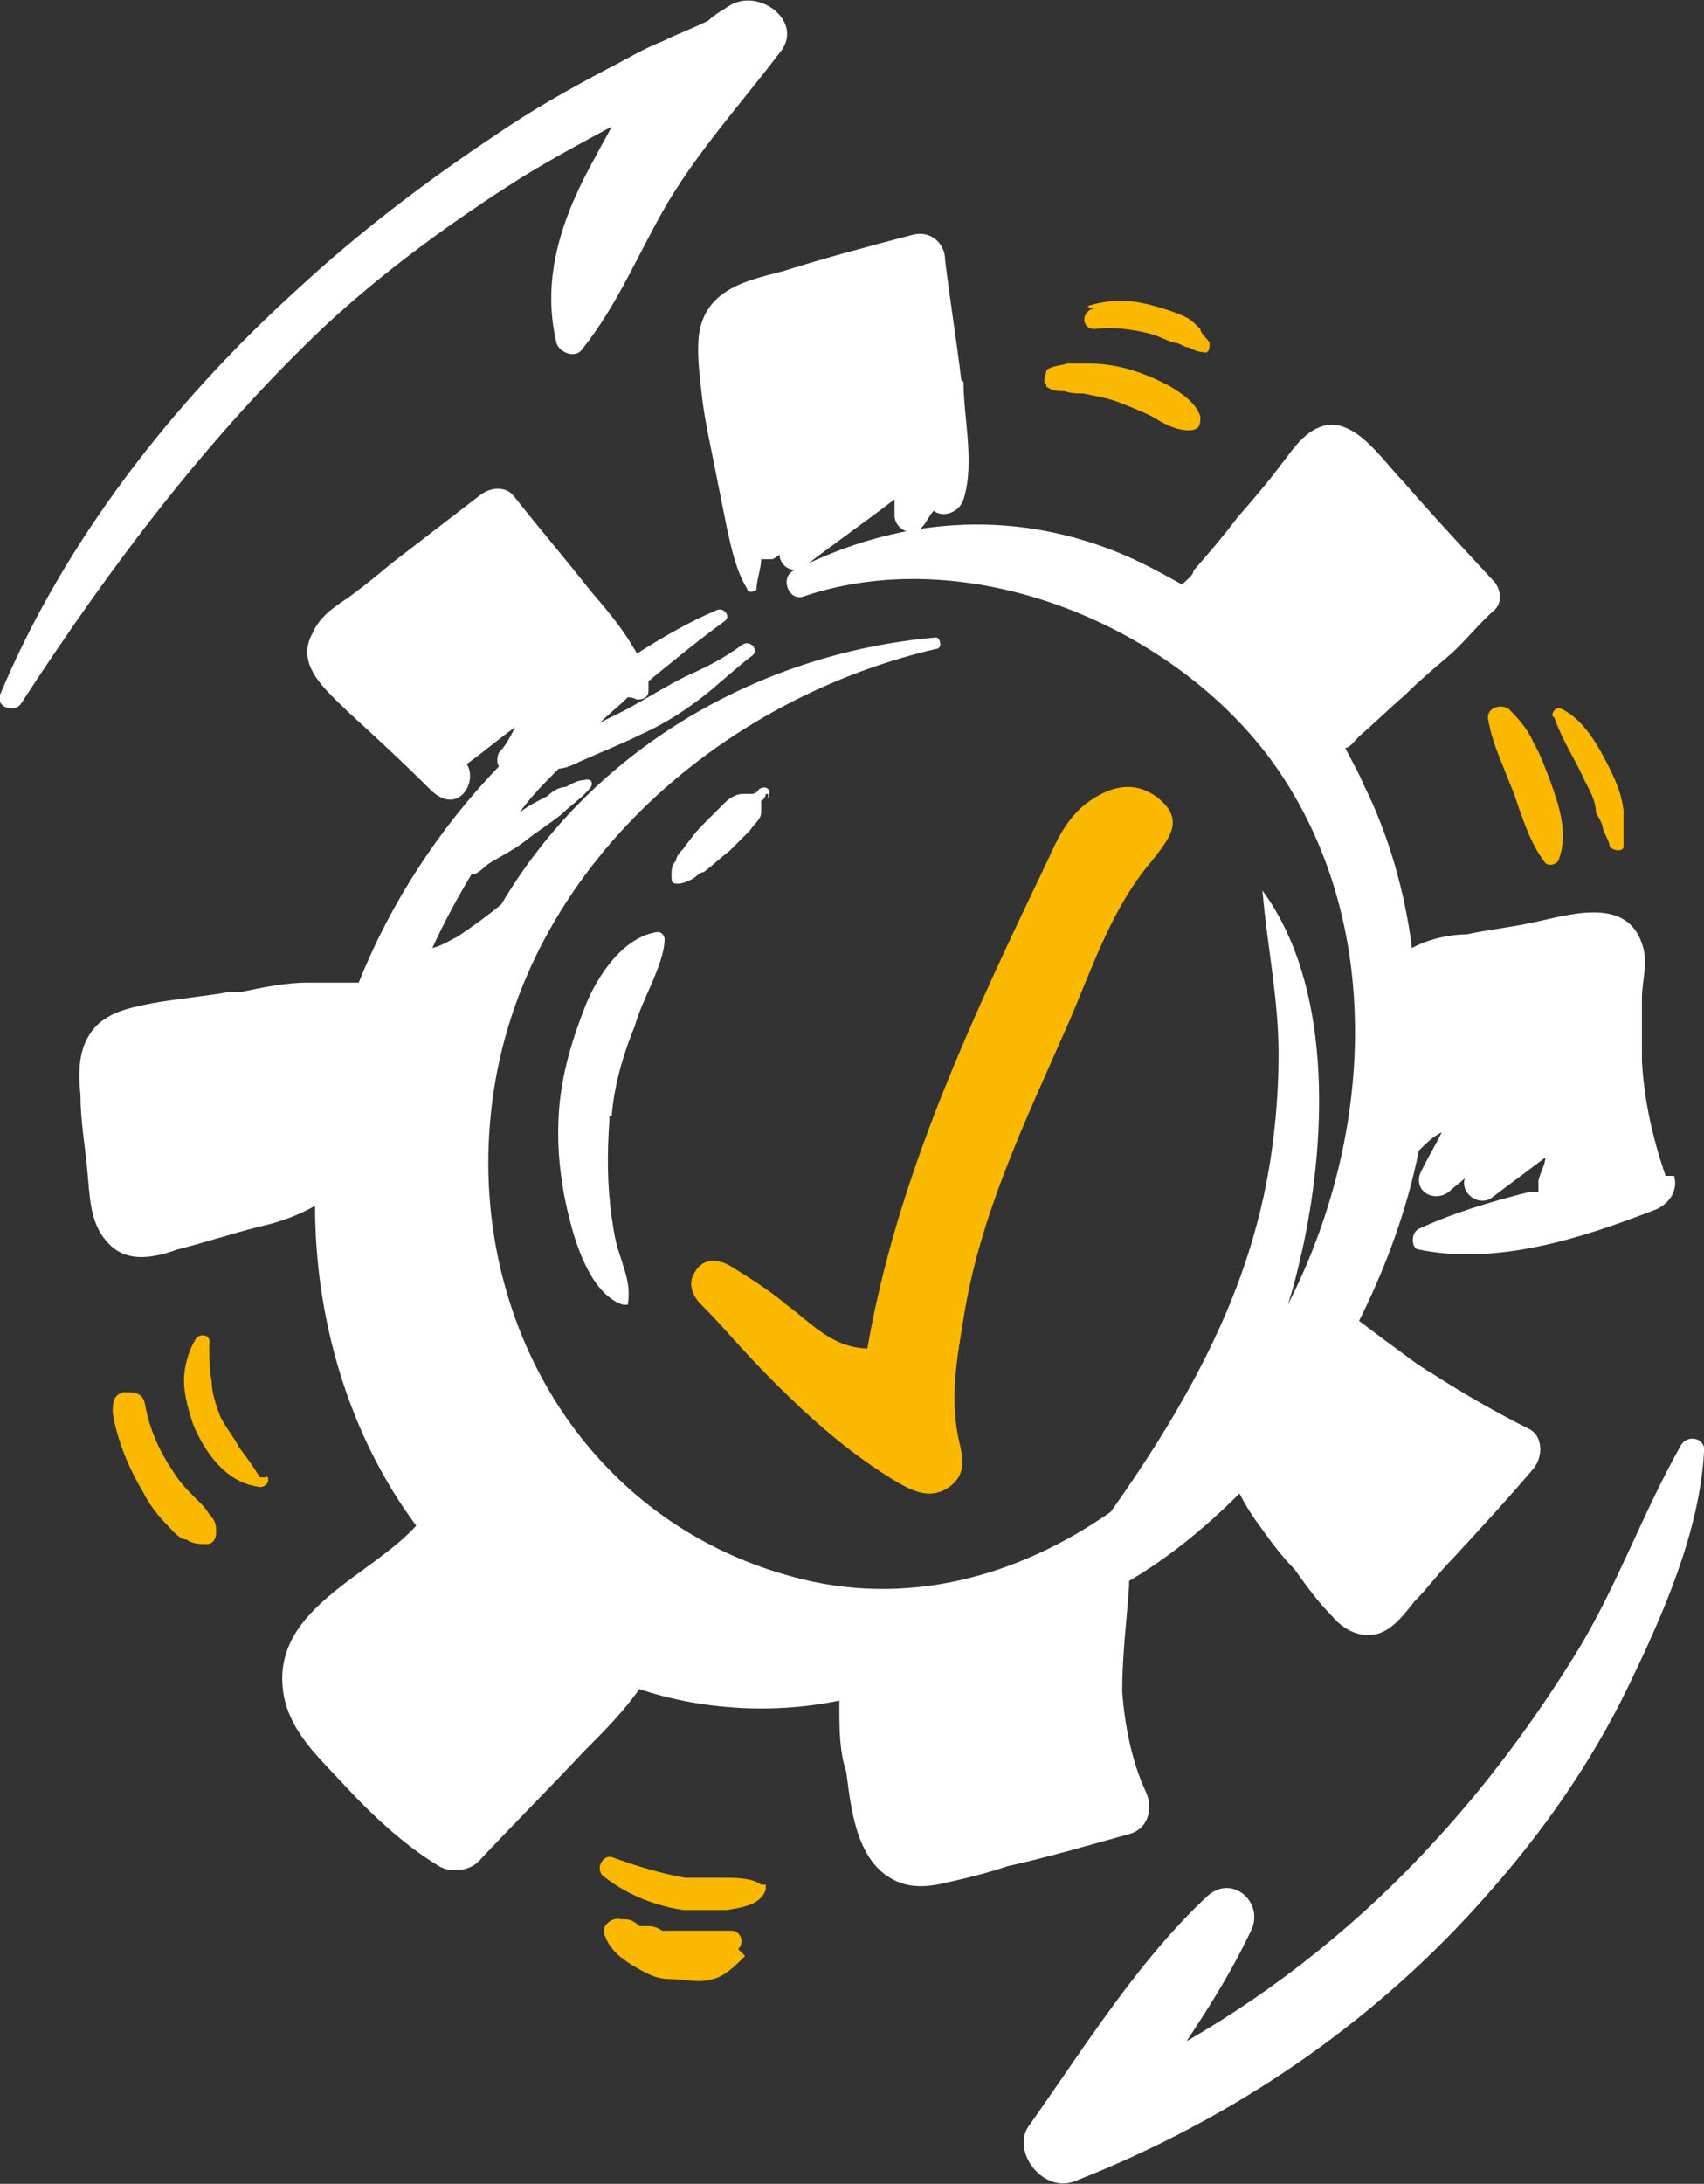
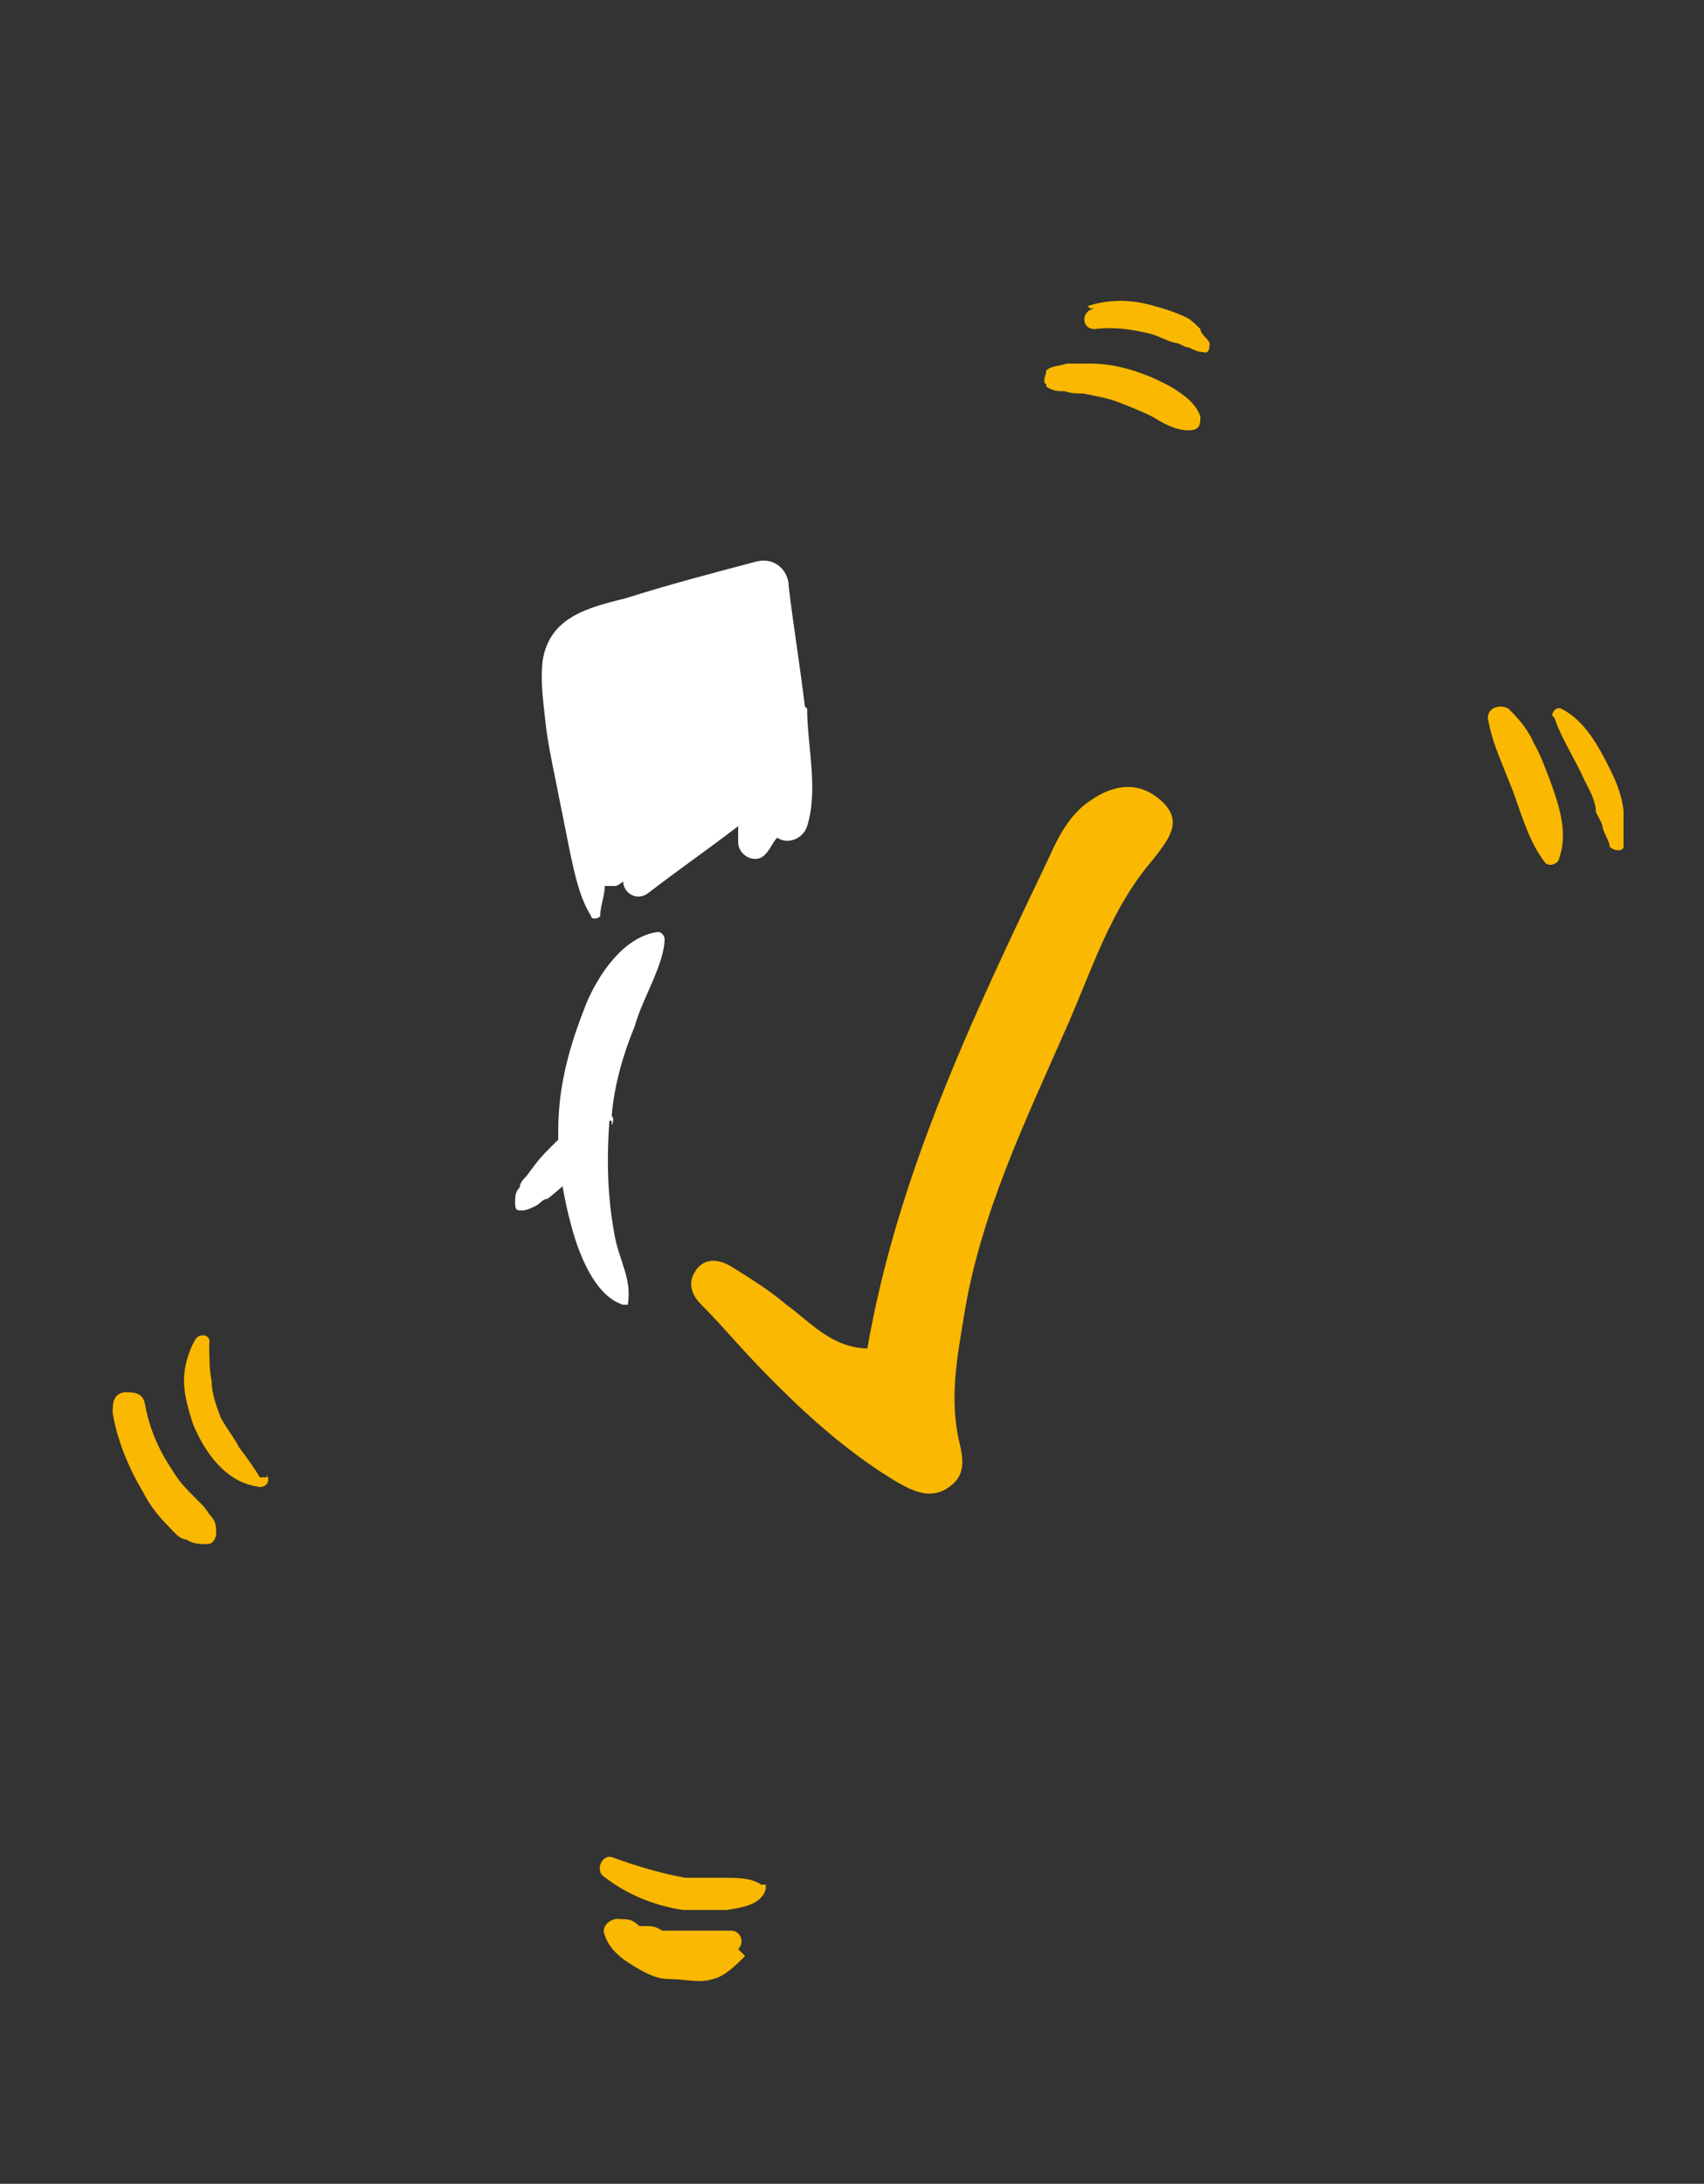
<svg xmlns="http://www.w3.org/2000/svg" id="Layer_1" version="1.1" viewBox="0 0 74.1 94.9">
  <rect x="0" y="0" width="74.1" height="94.9" fill="#333333" stroke="none" />
  <defs>
    <style>.st1{fill:#fff}</style>
  </defs>
-   <path d="M26.5 48.7c-.1 1.4-.1 2.8.1 4.2s.3 1.4.5 2.1c.2.6.3 1.1.2 1.7h-.2c-1.3-.4-2-2.4-2.3-3.6-.4-1.5-.6-3.1-.5-4.7.1-1.7.6-3.3 1.2-4.8.5-1.2 1.6-2.9 3.1-3.1.2 0 .3.2.3.3 0 .6-.3 1.3-.5 1.8-.3.7-.6 1.3-.8 2-.5 1.2-.9 2.6-1 3.9h-.1Zm6.8-14.2s0 .2-.2.3v.5c0 .3-.3.5-.5.8l-.9.9c-.4.3-.7.6-1.1.9-.2 0-.3.2-.5.3s-.4.2-.6.2-.3 0-.3-.3 0-.5.2-.7c0-.2.2-.4.3-.5.3-.4.5-.7.9-1.1l.9-.9c.2-.2.5-.4.8-.4h.4s.2 0 .3-.2c.3-.2.6 0 .4.4v-.2Zm8.5-18c-.2-1.7-.5-3.5-.7-5.2 0-.7-.6-1.3-1.4-1.1-1.9.5-3.8 1-5.7 1.6-1.6.4-3.3.8-3.6 2.7-.1.8 0 1.6.1 2.5.1 1 .3 1.9.5 2.9l.6 3c.2.9.4 1.9.9 2.7 0 .2.4.1.4 0 0-.4.2-.9.2-1.3h.5s.2-.1.3-.2c0 .5.6.9 1.1.5 1.3-1 2.6-1.9 3.9-2.9v.7c0 .6.8 1 1.2.5.2-.2.3-.5.5-.7.4.3 1.1.1 1.3-.5.5-1.6 0-3.5 0-5.1Z" class="st1" />
-   <path d="M72.5 51.3c-.6-1.7-1-3.4-1.1-5.2v-2.7c0-.8.3-1.6 0-2.4-.7-2.1-3.3-1.2-4.8-.9-.9.2-1.9.3-2.8.5-.7 0-1.7.2-2.4.6-.3-2.4-1-4.9-2.1-7.1-.2-.5-.5-1-.8-1.6.2 0 .4-.3.6-.5.7-.6 1.3-1.2 2-1.8.6-.6 1.2-1.1 1.9-1.7s1.3-1.4 2-2c.3-.3.3-.8 0-1.2-1.3-1.4-2.7-2.9-4-4.4-.9-.9-2.2-3-3.7-2.3-.7.3-1.2 1.1-1.6 1.6-.6.8-1.2 1.5-1.9 2.3-.6.8-1.2 1.5-1.9 2.3 0 .2-.3.4-.5.6-.9-.5-1.8-1-2.8-1.4-4.7-1.9-9.6-1.5-14.1.8-.6.3-.2 1.4.5 1.1 7.2-2.4 16.1 1.3 20.4 7.3 4.9 6.9 4.3 16.3.6 23.5.3-.9.5-1.8.7-2.7 1-4.8 1.2-11.2-1.8-15.3.2 2.4.7 4.7.7 7.1s-.3 5.1-1 7.6c-1.2 4.4-3.6 8.5-6.3 12.3-4 2.8-8.9 4.2-13.9 2.8-8.8-2.4-13.8-10.8-13.1-19.6.8-10.4 9.5-18.4 19.4-20.7.3 0 .2-.5 0-.5-7.9.7-15 5-18.9 11.6-.6.5-1.3 1-1.9 1.4-.4.2-.7.4-1.1.5.5-1.1 1.1-2.2 1.7-3.2.3 0 .5-.3.8-.5.5-.3 1.1-.6 1.6-1s1-.7 1.5-1.1c.4-.4.9-.7 1.3-1.2.1-.2 0-.4-.3-.3-.3 0-.6.2-.8.3-.3 0-.6.2-.8.4-.4.2-.8.4-1.2.7.5-.7 1.1-1.3 1.7-1.9.3 0 .7-.2.9-.3.9-.4 1.9-.8 2.7-1.2.9-.4 1.7-.9 2.5-1.5s1.5-1.3 2.3-1.9c.3-.2 0-.7-.4-.5-.8.6-1.6 1-2.5 1.4-.8.4-1.6.9-2.5 1.4l-1.2.6c.4-.4.8-.7 1.2-1.1.1 0 .2 0 .4.1.3 0 .5-.1.5-.4v-.4c1.1-.9 2.2-1.8 3.3-2.6.3-.2 0-.6-.3-.5-1.2.5-2.4 1.2-3.5 1.9-.1-.2-.2-.3-.3-.5-.5-.8-1.1-1.5-1.7-2.2-1.1-1.4-2.3-2.8-3.4-4.2-.4-.4-1-.3-1.4 0l-3.9 3c-.6.5-1.2 1-1.9 1.5-.6.4-1.2.8-1.5 1.5-.8 1.4.6 2.5 1.5 3.4 1.2 1.1 2.4 2.2 3.6 3.4s2.1-.3 1.6-1.1c.7-.5 1.4-1.1 2.1-1.6-.2.4-.4.8-.7 1.1-.1.2-.1.5 0 .6-2.6 2.7-4.7 5.9-6.1 9.4h-2.2c-1 0-1.9.2-2.9.4H10c-1.1.2-2.3.3-3.4.5-1 .2-2 .4-2.6 1.2s-.6 1.8-.5 2.8c0 1.1.2 2.2.3 3.3.1 1 .1 2.2.8 3 .8 1 2 .8 3.1.4 1.2-.3 2.4-.7 3.6-1q1.35-.3 2.4-.9c0 5 1.5 10 4.4 13.9-2 2.2-6.2 3.6-5.8 7.1.2 1.8 1.6 3 2.7 4.2 1.2 1.3 2.6 2.6 4.1 3.5.5.3 1.3.2 1.7-.2 1.5-1.6 3.1-3.2 4.6-4.8.8-.8 1.7-1.7 2.4-2.7 2.7.9 5.8 1.1 8.7.5v.3c0 .9 0 1.9.3 2.8.2 1.5.4 3.7 1.9 4.6.8.5 1.7.4 2.5.2.9-.2 1.7-.4 2.6-.7 1.8-.4 3.5-.9 5.3-1.4.8-.2 1.1-1.1.7-1.9-.6-1.3-.9-2.9-1-4.3 0-1.6.2-3.1.3-4.6v-.2c1.7-1 3.3-2.3 4.8-3.8.2.4.5.9.8 1.3.5.7 1 1.4 1.6 2 .5.7 1 1.4 1.6 2 .5.6 1.2 1 2 .8.7-.2 1.2-.9 1.6-1.4.6-.6 1.1-1.3 1.7-1.9 1.2-1.3 2.4-2.6 3.5-3.9.4-.5.4-1.4-.2-1.7q-2.1-1.05-4.2-2.4c-.7-.4-1.3-.9-2-1.4l-1.2-.9c1.2-2.4 2.1-4.9 2.6-7.4.3-.3.6-.6 1-.8-.3.6-.6 1.1-.9 1.7-.4.8.5 1.4 1.2.9.2-.2.5-.4.7-.6-.2.6.5 1.2 1.1.9l2.4-1.8c0 .3-.2.6-.3 1v.5h-.4c-1.6.4-3.3.9-4.8 1.6-.4.2-.3.9 0 .9 3.4.7 7.1-.5 10.2-1.7.6-.2 1.1-.8.9-1.5h-.5ZM.9 30.6c-.3.4-1.1.1-.9-.4 2.8-6.7 7.5-12.7 12.9-17.6 2.7-2.5 5.6-4.7 8.6-6.7 1.6-1.1 3.2-2 4.9-2.9.8-.4 1.6-.9 2.4-1.2.6-.3 1.4-.6 2-.9.3-.3.7-.5 1-.7 1.3-.7 3.2.8 2.1 2.1-1.6 2.1-3.4 4.1-4.8 6.4-1.3 2.2-2.2 4.5-3.8 6.5-.3.4-1 .1-1.1-.3-.7-2.9.3-5.6 1.7-8.1.2-.4.5-.9.7-1.3-1.3.7-2.6 1.4-3.9 2.2-3 1.9-5.9 4-8.5 6.4C9.1 18.9 4.8 24.6.9 30.6m73.2 32.5c-.2 3.5-1.8 7.1-3.3 10.2-1.6 3.3-3.7 6.3-6.1 9-4.9 5.6-11.1 9.8-18 12.5-1.4.5-2.8-1.4-1.9-2.5 2.4-3.4 4.7-7.1 7.7-9.9 1.1-1 2.5.3 1.9 1.5-.8 1.7-1.8 3.3-2.8 4.8 4-2.3 7.7-5.3 10.8-8.7 2.3-2.5 4.3-5.2 6.1-8.1s2.9-6.1 4.6-9.1c.3-.5 1.1-.3 1 .3" class="st1" />
+   <path d="M26.5 48.7c-.1 1.4-.1 2.8.1 4.2s.3 1.4.5 2.1c.2.6.3 1.1.2 1.7h-.2c-1.3-.4-2-2.4-2.3-3.6-.4-1.5-.6-3.1-.5-4.7.1-1.7.6-3.3 1.2-4.8.5-1.2 1.6-2.9 3.1-3.1.2 0 .3.2.3.3 0 .6-.3 1.3-.5 1.8-.3.7-.6 1.3-.8 2-.5 1.2-.9 2.6-1 3.9h-.1Zs0 .2-.2.3v.5c0 .3-.3.5-.5.8l-.9.9c-.4.3-.7.6-1.1.9-.2 0-.3.2-.5.3s-.4.2-.6.2-.3 0-.3-.3 0-.5.2-.7c0-.2.2-.4.3-.5.3-.4.5-.7.9-1.1l.9-.9c.2-.2.5-.4.8-.4h.4s.2 0 .3-.2c.3-.2.6 0 .4.4v-.2Zm8.5-18c-.2-1.7-.5-3.5-.7-5.2 0-.7-.6-1.3-1.4-1.1-1.9.5-3.8 1-5.7 1.6-1.6.4-3.3.8-3.6 2.7-.1.8 0 1.6.1 2.5.1 1 .3 1.9.5 2.9l.6 3c.2.9.4 1.9.9 2.7 0 .2.4.1.4 0 0-.4.2-.9.2-1.3h.5s.2-.1.3-.2c0 .5.6.9 1.1.5 1.3-1 2.6-1.9 3.9-2.9v.7c0 .6.8 1 1.2.5.2-.2.3-.5.5-.7.4.3 1.1.1 1.3-.5.5-1.6 0-3.5 0-5.1Z" class="st1" />
  <path d="M11.6 64.1c.2.3-.1.6-.4.5-1.4-.2-2.3-1.5-2.8-2.7-.2-.6-.4-1.3-.4-1.9s.2-1.3.5-1.8c.2-.3.7-.2.6.2 0 .5 0 1.1.1 1.6 0 .5.2 1.1.4 1.6.2.4.6.9.8 1.3.3.4.6.8.9 1.3h.3Zm-2.2 2.5c0 .2-.1.5-.4.5s-.6 0-.9-.2c-.3 0-.6-.4-.8-.6-.4-.4-.8-.9-1.1-1.5-.6-1-1.1-2.2-1.3-3.4 0-.4 0-.8.5-.9.4 0 .8 0 .9.5.2 1.1.6 2 1.2 2.9.3.5.6.8 1 1.2s.4.4.6.7c.2.2.3.4.3.7Zm56.3-35.7c.4.4.8.9 1 1.4.3.5.5 1.1.7 1.6.4 1.1.8 2.3.4 3.4 0 .2-.4.4-.6.2-.7-.9-1-2-1.4-3.1l-.6-1.5c-.2-.5-.4-1.1-.5-1.7 0-.5.6-.6.9-.4Zm1.8.2c0-.2.2-.4.4-.3 1 .5 1.6 1.6 2.1 2.6.3.6.5 1.1.6 1.8v1.6c0 .2-.4.2-.6 0 0-.2-.2-.5-.3-.8 0-.2-.2-.5-.3-.7 0-.5-.3-1-.5-1.4-.4-.9-1-1.8-1.3-2.7Zm-22-14.4c-.2-.1 0-.4 0-.6.2-.2.6-.2.9-.3h1c1.2 0 2.4.4 3.5 1 .5.3 1.1.7 1.3 1.3 0 .3 0 .6-.5.6-.6 0-1.1-.3-1.6-.6-.4-.2-.9-.4-1.4-.6s-1.1-.3-1.6-.4c-.3 0-.5 0-.8-.1-.3 0-.5 0-.8-.2Zm1.8-3.4c.9-.3 1.9-.3 2.9 0 .4.1 1 .3 1.4.5.2.1.4.3.6.5 0 .2.3.4.4.6 0 .2 0 .5-.3.4-.2 0-.4-.1-.6-.2-.2 0-.4-.2-.6-.2-.4-.1-.7-.3-1.1-.4-.8-.2-1.6-.3-2.4-.2-.6 0-.6-.8 0-.9h-.2Zm-14 68.5v.3c-.2.7-1.1.8-1.7.9h-1.9c-1.3-.2-2.5-.7-3.5-1.5-.3-.3 0-.9.4-.8 1.1.4 2.1.7 3.2.9h1.7c.5 0 1.2 0 1.6.3h.2Zm-.9 3.2c-.4.4-.9.9-1.4 1-.6.2-1.2 0-1.9 0-.6 0-1.1-.3-1.6-.6s-1-.7-1.2-1.3c-.2-.4.3-.8.7-.7.3 0 .5 0 .8.3h.3c.2 0 .4 0 .7.2h3c.4 0 .6.5.3.8zm5.3-26.3c1.3-7.6 4.6-14.5 7.9-21.4.4-.9.9-1.9 1.8-2.5 1-.7 2.1-.9 3.1 0s.3 1.7-.4 2.6c-1.8 2.1-2.6 4.7-3.7 7.2-1.8 4.1-3.8 8.2-4.5 12.7-.3 1.8-.6 3.5-.2 5.3.2.8.3 1.5-.4 2-.8.6-1.6.2-2.3-.2-2-1.2-3.7-2.7-5.3-4.3s-2.1-2.3-3.2-3.4c-.4-.4-.6-.9-.3-1.4.4-.7 1.1-.6 1.7-.2.8.5 1.6 1 2.3 1.6 1.1.8 2 1.9 3.6 1.9Z" style="fill:#fab800" />
</svg>